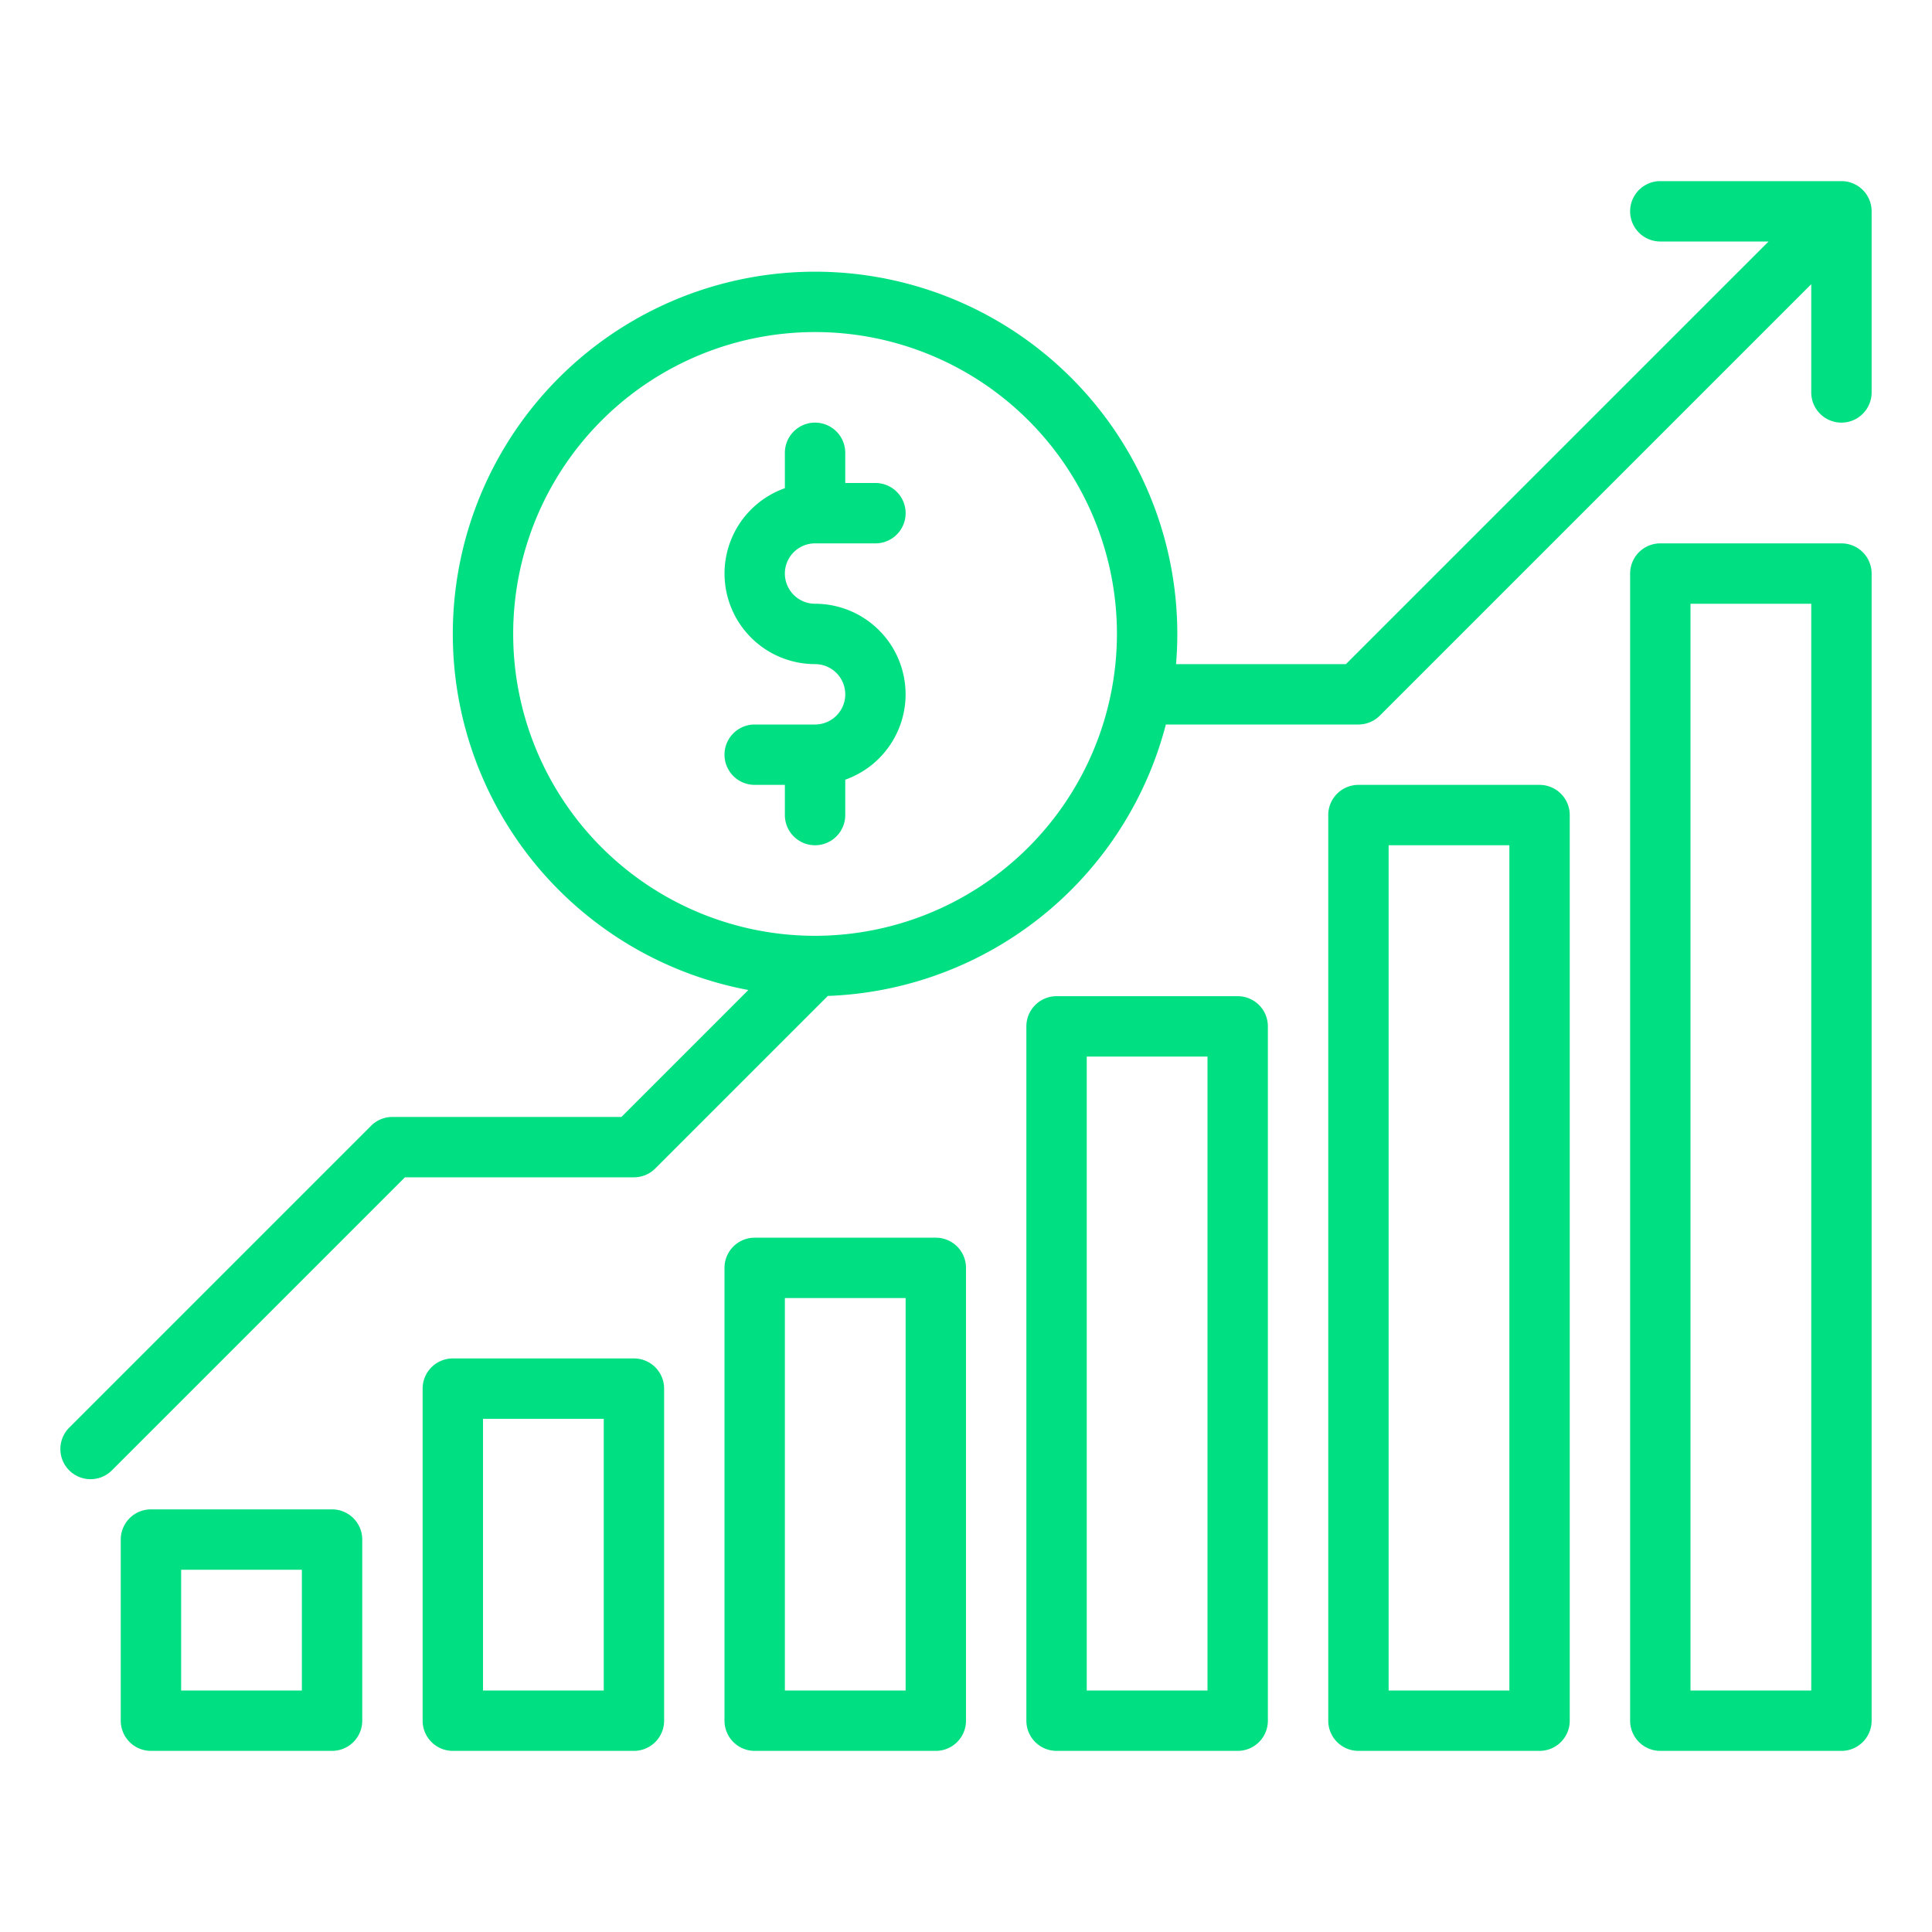
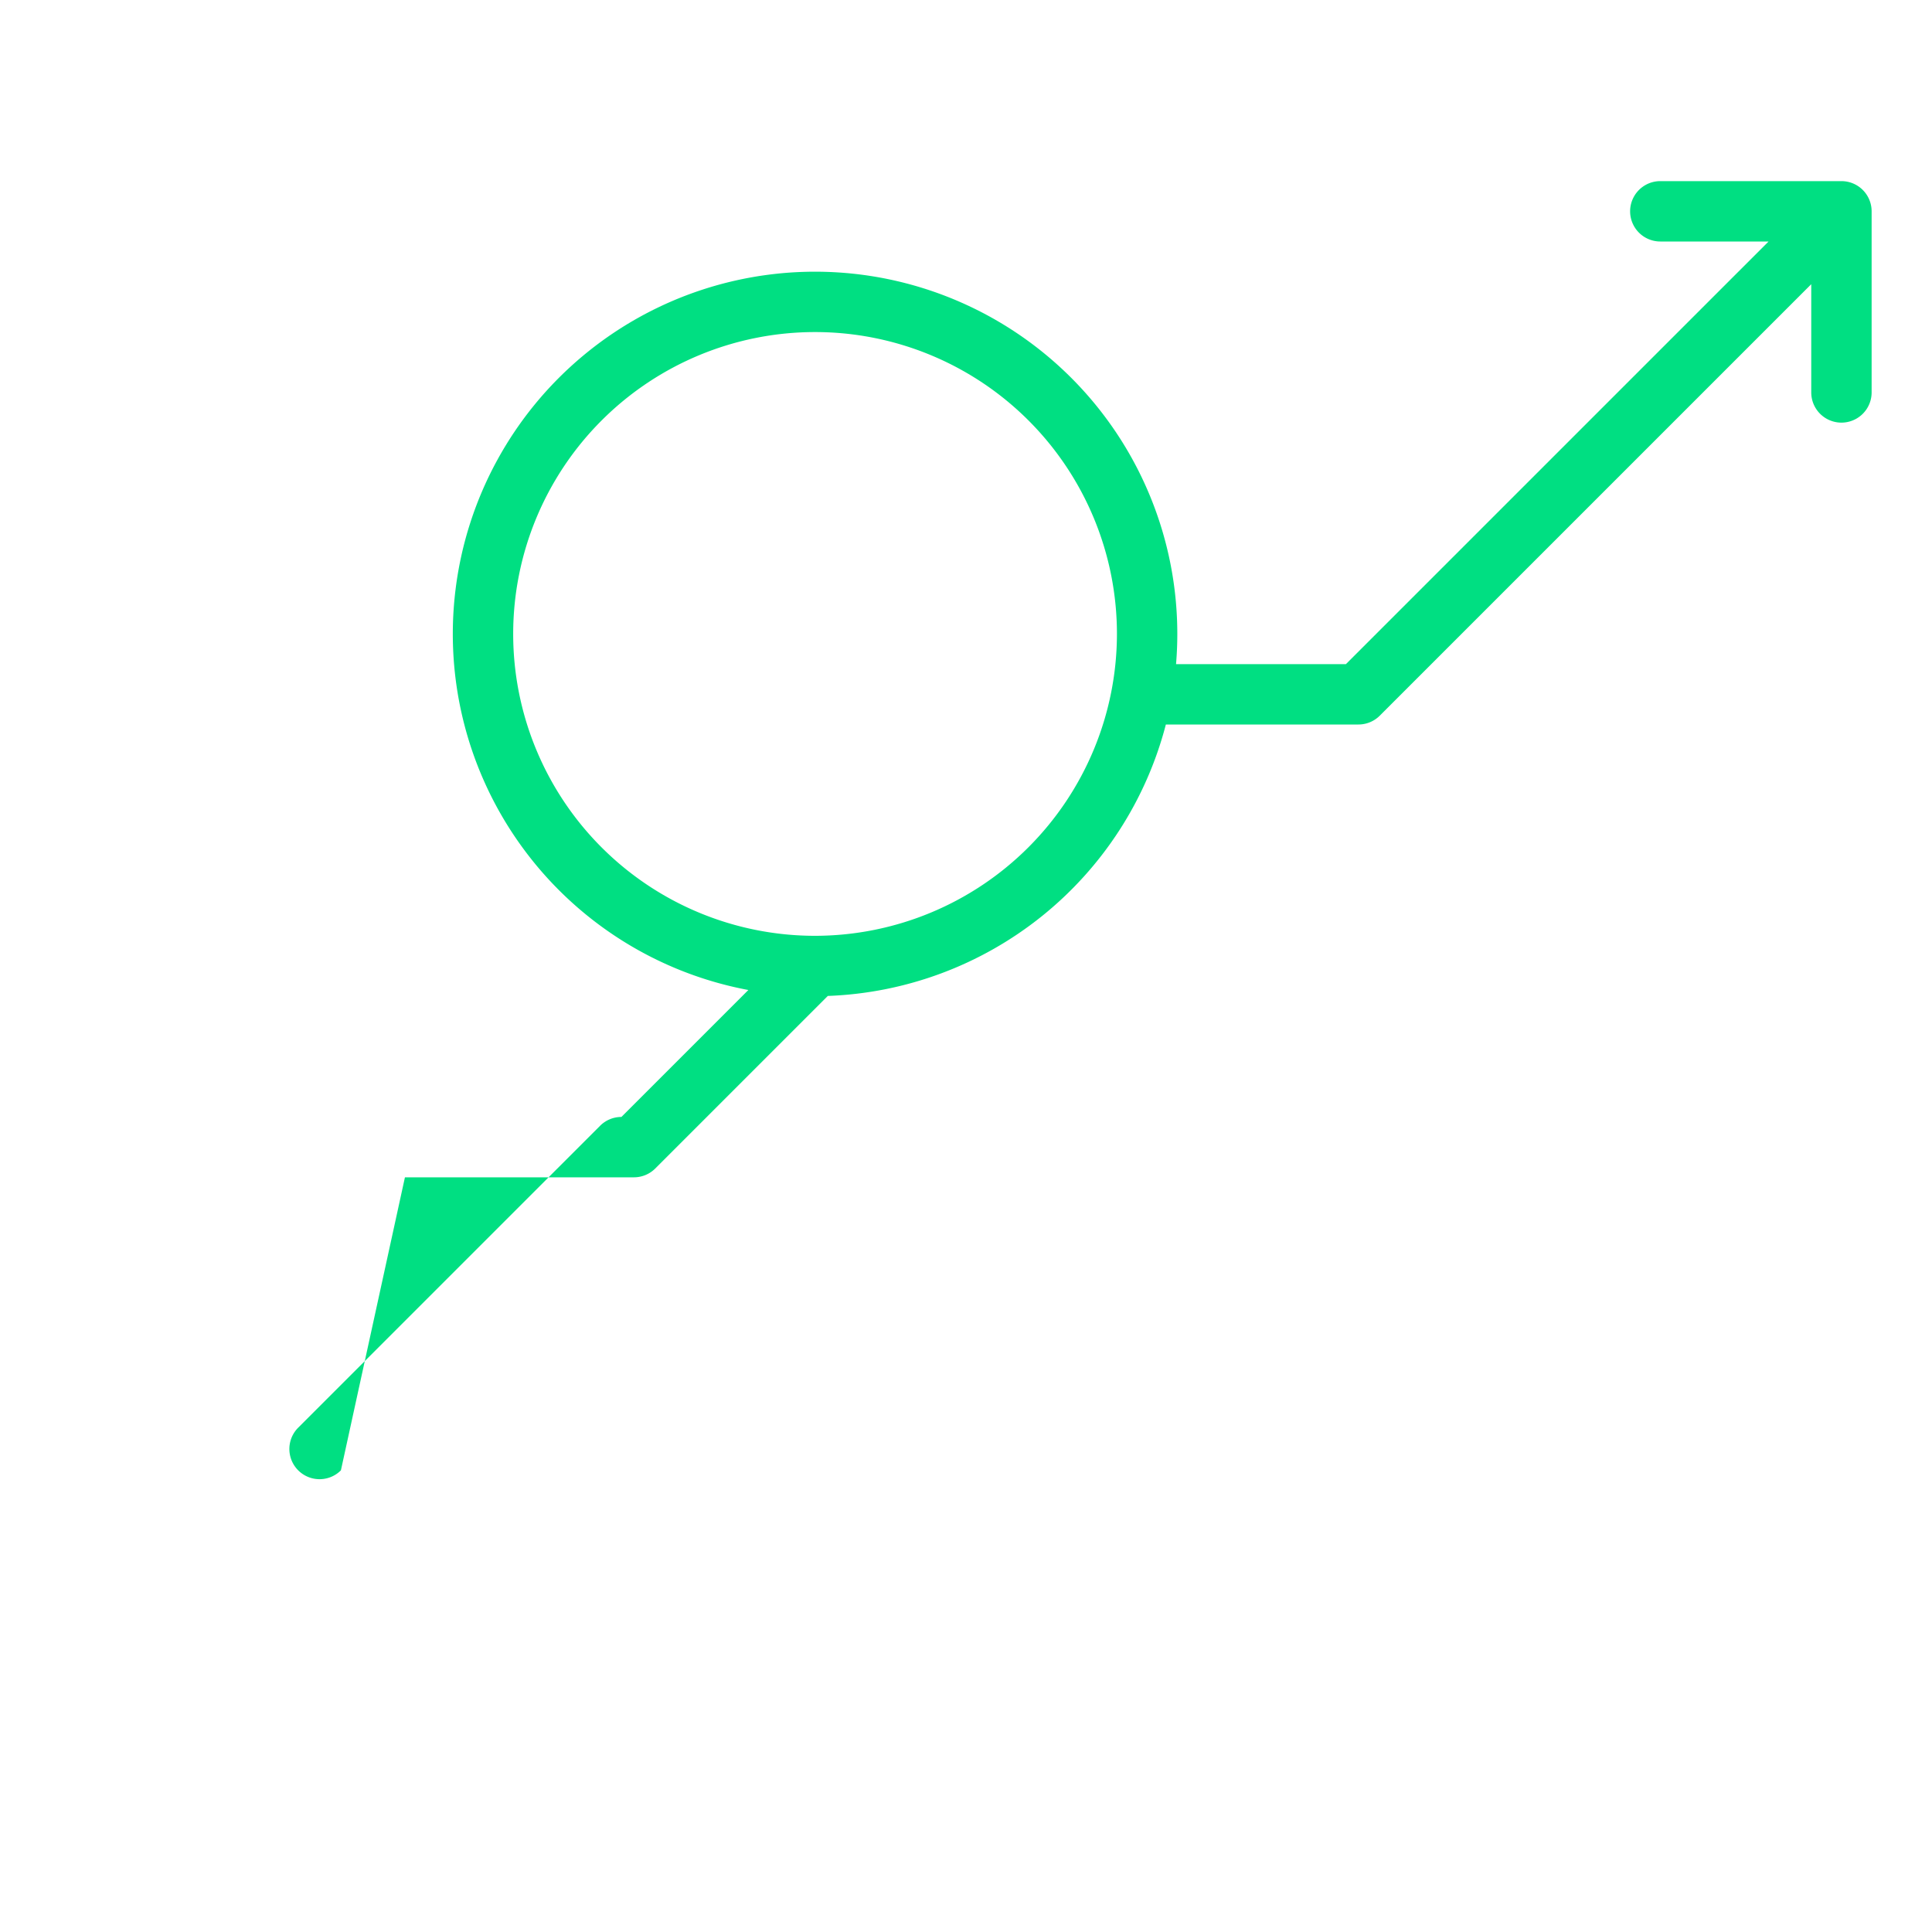
<svg xmlns="http://www.w3.org/2000/svg" version="1.1" width="512" height="512" x="0" y="0" viewBox="0 0 512 512" style="enable-background:new 0 0 512 512" xml:space="preserve" class="">
  <g>
-     <path d="M488 144h-48a8 8 0 0 0-8 8v304a8 8 0 0 0 8 8h48a8 8 0 0 0 8-8V152a8 8 0 0 0-8-8Zm-8 304h-32V160h32ZM408 464a8 8 0 0 0 8-8V216a8 8 0 0 0-8-8h-48a8 8 0 0 0-8 8v240a8 8 0 0 0 8 8Zm-40-240h32v224h-32ZM328 464a8 8 0 0 0 8-8V272a8 8 0 0 0-8-8h-48a8 8 0 0 0-8 8v184a8 8 0 0 0 8 8Zm-40-184h32v168h-32ZM248 464a8 8 0 0 0 8-8V336a8 8 0 0 0-8-8h-48a8 8 0 0 0-8 8v120a8 8 0 0 0 8 8Zm-40-120h32v104h-32ZM168 464a8 8 0 0 0 8-8v-88a8 8 0 0 0-8-8h-48a8 8 0 0 0-8 8v88a8 8 0 0 0 8 8Zm-40-88h32v72h-32ZM88 464a8 8 0 0 0 8-8v-48a8 8 0 0 0-8-8H40a8 8 0 0 0-8 8v48a8 8 0 0 0 8 8Zm-40-48h32v32H48ZM216 144h16a8 8 0 0 0 0-16h-8v-8a8 8 0 0 0-16 0v9.376A24 24 0 0 0 216 176a8 8 0 0 1 0 16h-16a8 8 0 0 0 0 16h8v8a8 8 0 0 0 16 0v-9.376A24 24 0 0 0 216 160a8 8 0 0 1 0-16Z" fill="#00df82" opacity="1" data-original="#000000" />
-     <path d="M488 48h-48a8 8 0 0 0 0 16h28.686l-112 112h-45.022a96.69 96.69 0 0 0 .336-8 96 96 0 1 0-113.677 94.362L164.687 296H104a8 8 0 0 0-5.657 2.343l-80 80a8 8 0 0 0 11.314 11.314L107.313 312H168a8 8 0 0 0 5.657-2.343l45.723-45.723A96.19 96.19 0 0 0 308.963 192H360a8 8 0 0 0 5.657-2.343L480 75.314V104a8 8 0 0 0 16 0V56a8 8 0 0 0-8-8ZM216 248a80 80 0 1 1 80-80 80.091 80.091 0 0 1-80 80Z" fill="#00df82" opacity="1" data-original="#000000" />
+     <path d="M488 48h-48a8 8 0 0 0 0 16h28.686l-112 112h-45.022a96.69 96.69 0 0 0 .336-8 96 96 0 1 0-113.677 94.362L164.687 296a8 8 0 0 0-5.657 2.343l-80 80a8 8 0 0 0 11.314 11.314L107.313 312H168a8 8 0 0 0 5.657-2.343l45.723-45.723A96.19 96.19 0 0 0 308.963 192H360a8 8 0 0 0 5.657-2.343L480 75.314V104a8 8 0 0 0 16 0V56a8 8 0 0 0-8-8ZM216 248a80 80 0 1 1 80-80 80.091 80.091 0 0 1-80 80Z" fill="#00df82" opacity="1" data-original="#000000" />
  </g>
</svg>